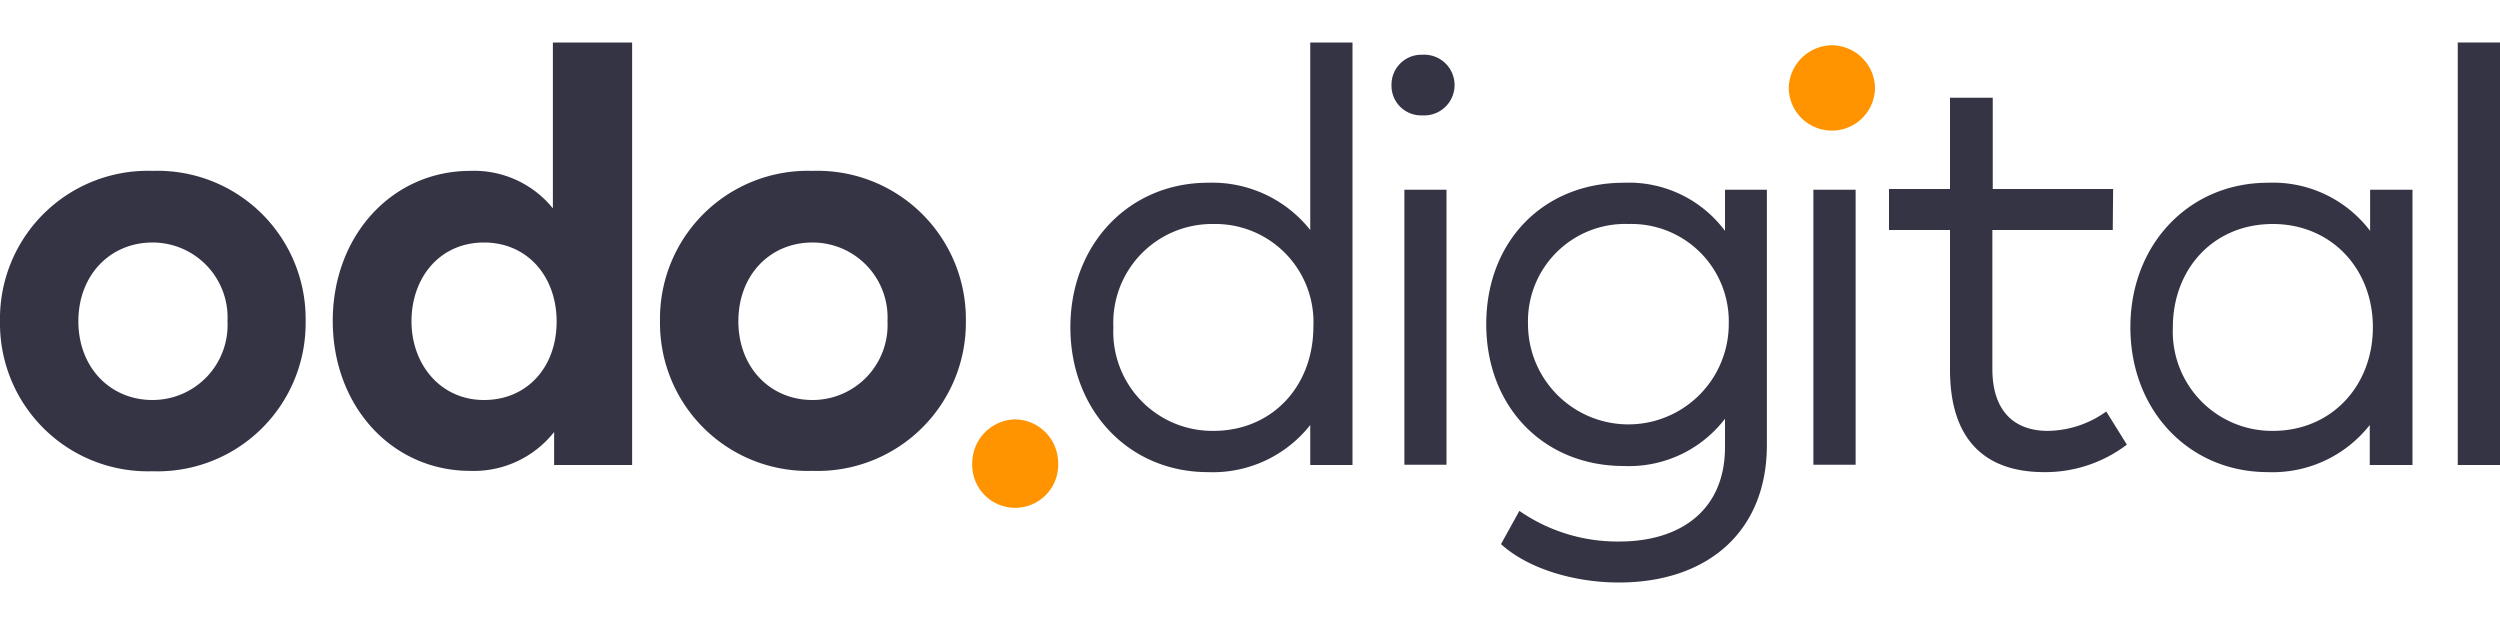
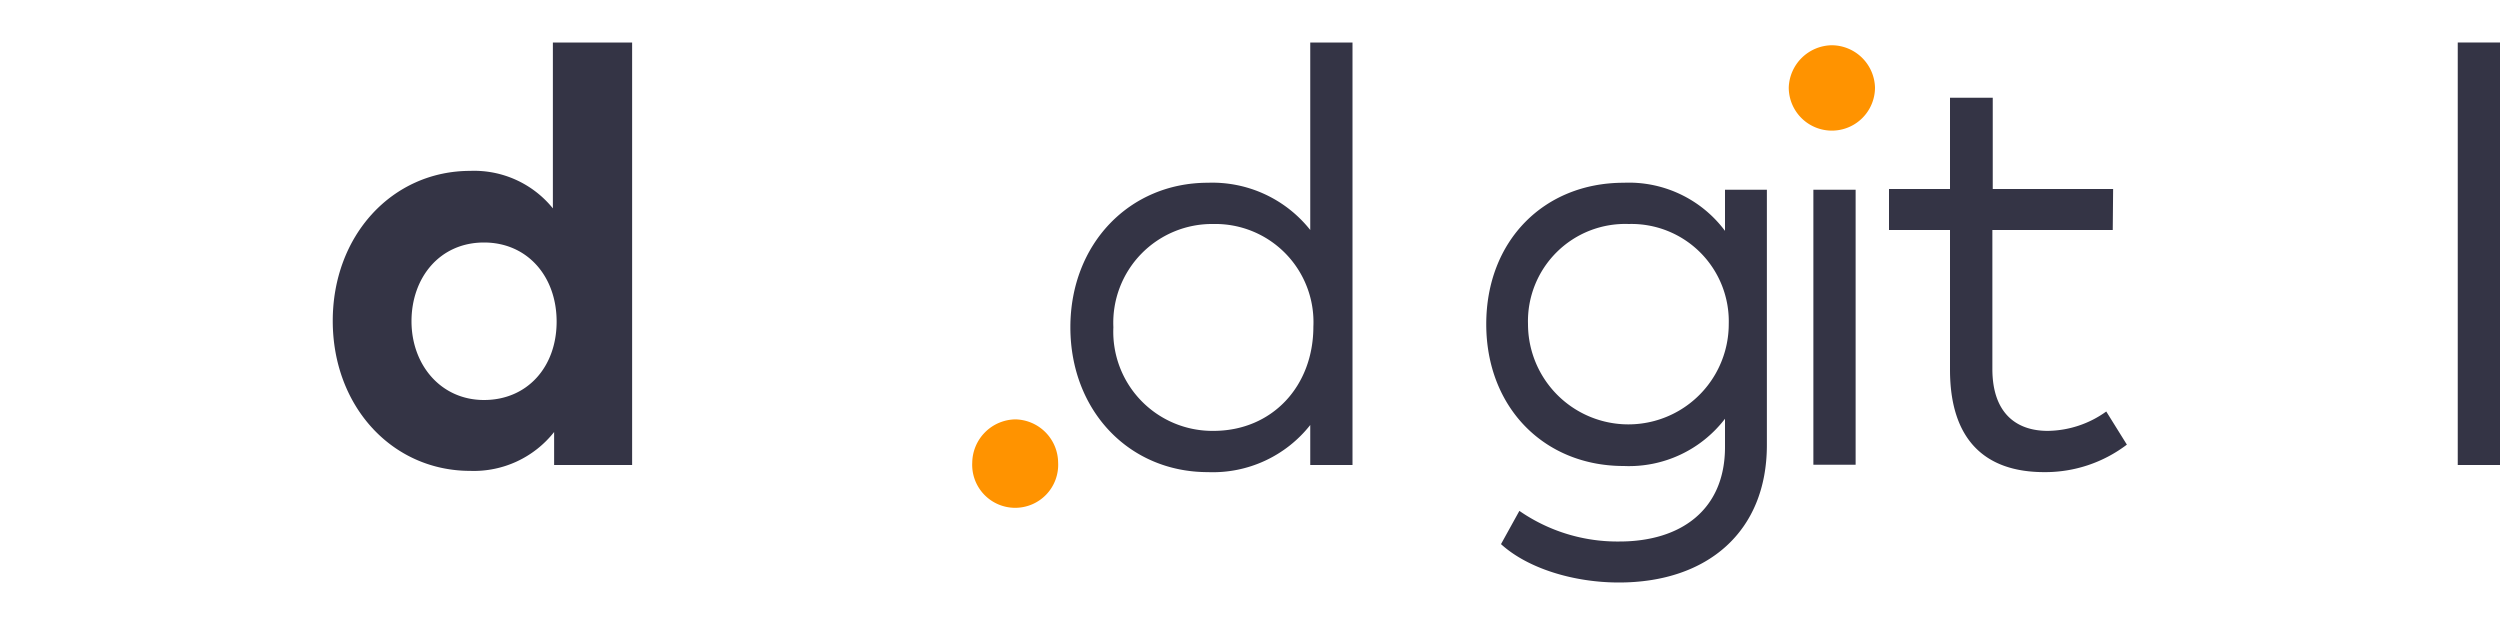
<svg xmlns="http://www.w3.org/2000/svg" id="Layer_1" data-name="Layer 1" viewBox="0 0 200 50">
  <defs>
    <style>.cls-1,.cls-2{fill:#343445;}.cls-1,.cls-3{fill-rule:evenodd;}.cls-3{fill:#ff9300;}</style>
  </defs>
  <title>logo-ododigital-color-h</title>
-   <path class="cls-1" d="M12.2,19.4a6,6,0,0,1,6,6.3,6,6,0,0,1-6,6.3c-3.38,0-5.93-2.6-5.93-6.3S8.82,19.4,12.2,19.4Zm0-5.73A11.83,11.83,0,0,0,0,25.7a11.83,11.83,0,0,0,12.2,12,11.85,11.85,0,0,0,12.25-12A11.85,11.85,0,0,0,12.2,13.67Z" />
  <path class="cls-1" d="M38.72,19.4c3.46,0,5.81,2.7,5.81,6.33S42.18,32,38.72,32s-5.8-2.82-5.8-6.3S35.17,19.4,38.72,19.4Zm-1.1-5.73c-6.24,0-11,5.16-11,12s4.75,12,11,12a8.18,8.18,0,0,0,6.71-3.11V37.2h6.24V3.4H44.23V16.67A8.1,8.1,0,0,0,37.62,13.67Z" />
-   <path class="cls-1" d="M65,19.4a6,6,0,0,1,6,6.3A6,6,0,0,1,65,32c-3.38,0-5.93-2.6-5.93-6.3S61.6,19.4,65,19.4Zm0-5.73a11.83,11.83,0,0,0-12.2,12,11.83,11.83,0,0,0,12.2,12,11.87,11.87,0,0,0,12.27-12A11.87,11.87,0,0,0,65,13.67Z" />
  <path class="cls-1" d="M97.07,17.92a7.85,7.85,0,0,1,8,8.21c0,4.77-3.3,8.34-8,8.34a7.93,7.93,0,0,1-8-8.29A7.9,7.9,0,0,1,97.07,17.92Zm-.44-3.3c-6.28,0-11,4.9-11,11.56s4.68,11.59,11,11.59A9.92,9.92,0,0,0,104.82,34v3.2h3.38V3.4h-3.38v15A10,10,0,0,0,96.63,14.62Z" />
-   <path class="cls-1" d="M113.78,4.38a2.39,2.39,0,0,0-2.46,2.44,2.37,2.37,0,0,0,2.46,2.41,2.43,2.43,0,1,0,0-4.85Zm1.94,10.8h-3.37v22h3.37Z" />
  <path class="cls-1" d="M130.3,17.92a7.79,7.79,0,0,1,8,8,8,8,0,1,1-16.06,0A7.78,7.78,0,0,1,130.3,17.92Zm-.4-3.3c-6.4,0-11,4.66-11,11.31s4.62,11.35,11,11.35A9.67,9.67,0,0,0,138,33.5v2.27c0,5-3.51,7.55-8.45,7.55a13.75,13.75,0,0,1-8-2.45l-1.47,2.66c2.13,1.94,5.8,3.07,9.43,3.07,7.07,0,11.84-4.05,11.84-11V15.18H138v3.29A9.59,9.59,0,0,0,129.9,14.62Z" />
  <path class="cls-1" d="M146.52,4.38a2.39,2.39,0,0,0-2.47,2.44,2.38,2.38,0,0,0,2.47,2.41,2.43,2.43,0,1,0,0-4.85Zm1.93,10.8h-3.38v22h3.38Z" />
  <path class="cls-1" d="M169.05,15.12h-9.63V7.82H156v7.3h-4.88V18.4H156V29.58c0,5.55,2.75,8.19,7.54,8.19a10.79,10.79,0,0,0,6.61-2.2l-1.65-2.65a8.17,8.17,0,0,1-4.68,1.55c-2.6,0-4.43-1.5-4.43-4.95V18.4h9.63Z" />
-   <path class="cls-1" d="M181.83,17.92c4.65,0,8,3.56,8,8.26s-3.32,8.29-8,8.29a7.94,7.94,0,0,1-8-8.29C173.82,21.6,177,17.92,181.83,17.92ZM193,15.18h-3.39v3.29a9.75,9.75,0,0,0-8.18-3.85c-6.28,0-11,4.9-11,11.56s4.69,11.59,11,11.59A9.88,9.88,0,0,0,189.58,34v3.2H193Z" />
  <rect class="cls-2" x="196.62" y="3.4" width="3.38" height="33.8" />
  <path class="cls-3" d="M81.23,33.55A3.51,3.51,0,0,0,77.78,37a3.44,3.44,0,1,0,6.87,0A3.49,3.49,0,0,0,81.23,33.55Z" />
  <path class="cls-3" d="M146.55,3.62A3.5,3.5,0,0,0,143.1,7,3.44,3.44,0,1,0,150,7,3.48,3.48,0,0,0,146.55,3.62Z" />
</svg>